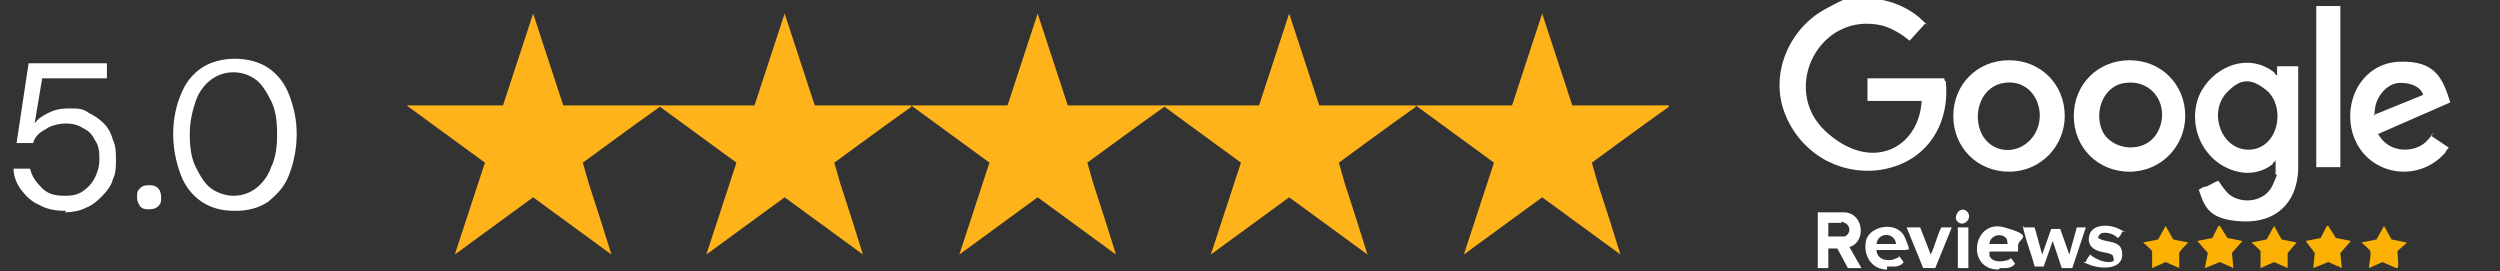
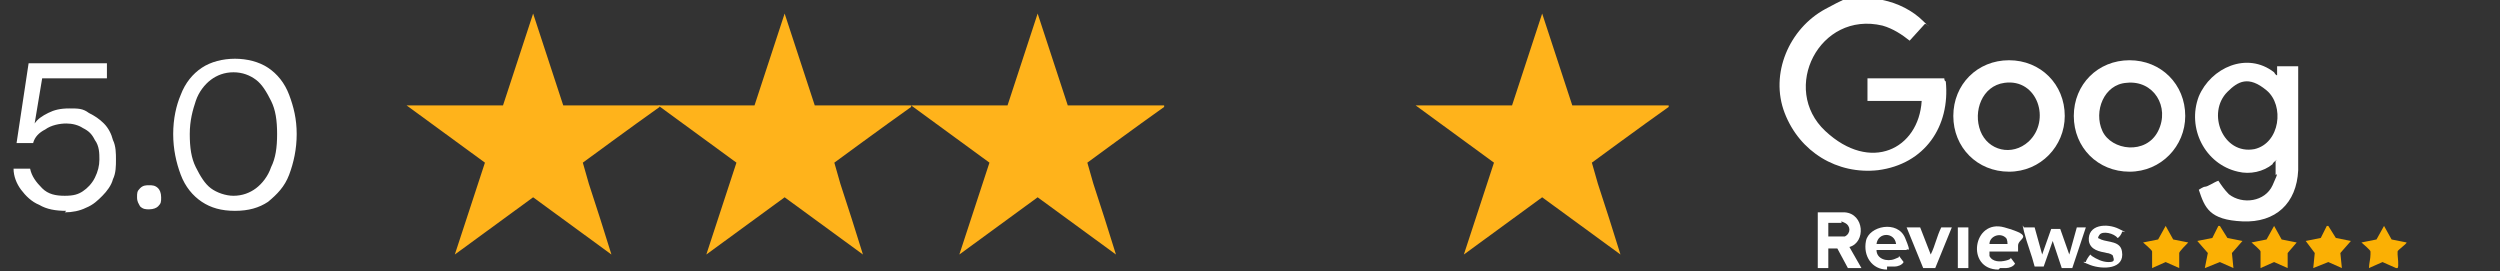
<svg xmlns="http://www.w3.org/2000/svg" id="Layer_1" version="1.1" viewBox="0 0 166 18">
  <rect x="0" y="0" width="166" height="18" fill="#333333" stroke="none" />
  <defs>
    <style>
      .st0 {
        fill: #fff;
      }

      .st1 {
        fill: #ffb31b;
      }

      .st2 {
        fill: #fbb004;
      }
    </style>
  </defs>
  <path class="st0" d="M4.4,14c-.7,0-1.3-.1-1.8-.4-.5-.2-.9-.6-1.2-1-.3-.4-.5-.9-.5-1.4h1.1c.1.5.4.9.8,1.3s.9.5,1.5.5.9-.1,1.2-.3c.3-.2.6-.5.8-.9.2-.4.3-.8.3-1.2s0-.9-.3-1.3c-.2-.4-.4-.6-.8-.8-.3-.2-.7-.3-1.1-.3s-1,.1-1.4.4c-.4.2-.7.5-.8.9h-1.1l.8-5.3h5.2v1H2.8l-.5,3c.2-.3.5-.5.9-.7.4-.2.8-.3,1.4-.3s.9,0,1.3.3c.4.2.7.4,1,.7.3.3.5.7.6,1.1.2.4.2.9.2,1.3s0,.9-.2,1.3c-.1.4-.4.8-.7,1.1-.3.3-.6.6-1.1.8-.4.2-.9.3-1.4.3ZM9.9,13.9c-.2,0-.4,0-.6-.2-.1-.2-.2-.3-.2-.6s0-.4.2-.6c.2-.2.4-.2.6-.2s.4,0,.6.2c.1.1.2.3.2.6s0,.4-.2.6c-.1.1-.3.2-.6.2ZM15.6,14c-.9,0-1.6-.2-2.2-.6-.6-.4-1.1-1-1.4-1.8-.3-.8-.5-1.7-.5-2.7s.2-1.9.5-2.6c.3-.8.8-1.4,1.4-1.8.6-.4,1.4-.6,2.2-.6s1.6.2,2.2.6c.6.4,1.1,1,1.4,1.8.3.8.5,1.6.5,2.6s-.2,1.9-.5,2.7c-.3.8-.8,1.3-1.4,1.8-.6.4-1.3.6-2.2.6ZM15.5,13c.6,0,1.1-.2,1.5-.5.4-.3.8-.8,1-1.4.3-.6.4-1.3.4-2.2s-.1-1.6-.4-2.2c-.3-.6-.6-1.1-1-1.4-.4-.3-.9-.5-1.5-.5s-1.1.2-1.5.5c-.4.3-.8.8-1,1.4-.2.6-.4,1.3-.4,2.2s.1,1.6.4,2.2c.3.6.6,1.1,1,1.4.4.3,1,.5,1.5.5Z" />
  <path class="st1" d="M43.8,7h-6.4l-2-6.1-2,6.1h-6.4l5.2,3.8-2,6.1,5.2-3.8,5.2,3.8h0c-.5-1.6-1-3.2-1.5-4.7l-.4-1.4s3.4-2.5,5.1-3.7h0Z" />
  <path class="st1" d="M60.5,7h-6.4l-2-6.1-2,6.1h-6.4l5.2,3.8-2,6.1,5.2-3.8,5.2,3.8h0c-.5-1.6-1-3.2-1.5-4.7l-.4-1.4s3.4-2.5,5.1-3.7h0Z" />
  <path class="st1" d="M77.3,7h-6.4l-2-6.1-2,6.1h-6.4l5.2,3.8-2,6.1,5.2-3.8,5.2,3.8h0c-.5-1.6-1-3.2-1.5-4.7l-.4-1.4s3.4-2.5,5.1-3.7h0Z" />
-   <path class="st1" d="M94,7h-6.4l-2-6.1-2,6.1h-6.4l5.2,3.8-2,6.1,5.2-3.8,5.2,3.8h0c-.5-1.6-1-3.2-1.5-4.7l-.4-1.4s3.4-2.5,5.1-3.7h0Z" />
  <path class="st1" d="M110.8,7h-6.4l-2-6.1-2,6.1h-6.4l5.2,3.8-2,6.1,5.2-3.8,5.2,3.8h0c-.5-1.6-1-3.2-1.5-4.7l-.4-1.4s3.4-2.5,5.1-3.7h0Z" />
  <g>
    <path class="st0" d="M132.7,17.9s0,0,0,0c-2.2,0-1.7-3.4.4-2.8s.9.7.9,1.2v.4h0s-1.9,0-1.9,0c0,0,0,.2,0,.3.2.4.7.4,1.1.3s.3-.2.3-.2l.3.4c-.1.2-.4.3-.6.3s-.3,0-.4,0ZM132,16.2h1.3c0,0,0-.3-.1-.4-.4-.4-1.1-.1-1.1.4Z" />
    <path class="st0" d="M125.3,17.9c-1,0-1.6-.9-1.4-1.9s2.1-1.4,2.6-.2.1.6.1.8h-2c0,.6.7.8,1.2.6s.2-.1.3-.2l.3.4c-.1.2-.4.3-.6.3s-.4,0-.5,0,0,0,0,0ZM124.6,16.2h1.3c-.1-.8-1.2-.8-1.3,0h0Z" />
    <path class="st0" d="M124.3,0h.7c1,.2,2,.7,2.7,1.4s.2.1.1.2l-1,1.1c-.5-.4-1.1-.8-1.8-1-4.2-1-6.8,4.2-3.8,7s6.2,1.2,6.4-2h-3.6s0,0,0,0v-1.5h0s5.1,0,5.1,0c0,0,0,.2.1.2.3,3-1.4,5.5-4.5,5.9-2.7.3-5.2-1.2-6.2-3.8-1-2.6.3-5.6,2.7-6.9s1.5-.6,2.3-.6h0s.6,0,.6,0Z" />
    <path class="st0" d="M151.2,10.6s-.3.2-.3.3c-.6.5-1.5.7-2.3.5-2.2-.5-3.4-2.9-2.6-5,.8-1.9,3.2-3,5-1.6,0,0,.1.2.2.2,0,0,0-.5,0-.6h1.4v6.9c-.1,2.2-1.5,3.5-3.7,3.4s-2.5-.9-2.9-2.1c0,0,.3-.2.4-.2.2,0,.6-.3.9-.4s0,0,0,0c.2.3.4.6.7.9.9.7,2.4.5,2.9-.6s.2-.6.2-.7v-.9ZM147.9,6.1c-1.4,1.4-.3,4.2,1.8,3.8,1.7-.4,2-2.9.8-3.9s-1.9-.6-2.6.1Z" />
    <path class="st0" d="M145.1,7.7c0,2-1.6,3.7-3.7,3.7s-3.7-1.6-3.7-3.7,1.6-3.7,3.7-3.7,3.7,1.6,3.7,3.7ZM141.2,5.5c-1.5.1-2.2,1.9-1.6,3.2s2.9,1.6,3.7,0-.3-3.4-2.1-3.2Z" />
    <path class="st0" d="M137.1,7.7c0,2-1.6,3.7-3.7,3.7s-3.7-1.6-3.7-3.7,1.6-3.7,3.7-3.7,3.7,1.6,3.7,3.7ZM133.1,5.5c-1.5.2-2.1,1.9-1.6,3.2s2.1,1.7,3.2.7c1.5-1.4.6-4.2-1.6-3.9Z" />
-     <path class="st0" d="M162.7,6.8h0s-4.8,2.1-4.8,2.1c0,0,0,0,0,0,0,0,.2.3.3.4.8.9,2.3.8,3,0s.2-.3.2-.3l1.2.8s0,0,0,0-.2.2-.2.3c-1.9,2.2-5.4,1.5-6.2-1.3-.6-2.2.7-4.6,3.1-4.7s2.9,1.1,3.4,2.7ZM159.4,5.5c-.9,0-1.6.9-1.7,1.7s0,.4,0,.4l3.2-1.3c-.2-.6-.9-.8-1.5-.8Z" />
-     <rect class="st0" x="153.8" y=".4" width="1.6" height="10.7" />
    <path class="st0" d="M122.5,14.1c1.3.1,1.4,2,.3,2.3l.8,1.4h-.9l-.7-1.3h-.6v1.3h0s-.7,0-.7,0h0v-3.7s0,0,0,0h1.9ZM121.4,14.8h0v.9h0s.9,0,.9,0c0,0,.1,0,.2,0,.4-.2.4-.7,0-.9s-.2,0-.2,0h-1Z" />
    <path class="st0" d="M138.5,15.1l-.9,2.7h-.7s-.6-1.8-.6-1.8l-.6,1.7s0,0,0,0c-.1,0-.5,0-.6,0s0,0,0,0c-.2-.8-.5-1.5-.7-2.3s0-.2,0-.3,0,0,0,0h.7l.5,1.8.6-1.7h.6s.6,1.7.6,1.7l.5-1.8h.7Z" />
    <path class="st0" d="M138.9,17c.3.2.7.4,1.1.4s.4-.1.3-.4c0-.1-.3-.2-.4-.2-.5-.1-1.1-.2-1.2-.8-.1-1.1,1.2-1.2,2-.8s.2.1.2.2-.2.4-.3.4c-.2-.3-1-.5-1.2-.2s0,.2.1.3c.5.2,1.3.1,1.4.8.2,1.2-1.3,1.2-2.1.9s-.3-.2-.3-.2c0-.1.2-.4.3-.5Z" />
    <polygon class="st2" points="147.4 15 147.9 15.8 148.9 16 148.2 16.8 148.3 17.8 147.4 17.4 146.4 17.8 146.6 16.8 145.9 16 146.9 15.8 147.3 15 147.4 15" />
    <path class="st2" d="M151.9,17.8l-.9-.4-.9.4s0-.7,0-.9,0-.1,0-.2c0-.1-.5-.5-.6-.6s0,0,0,0l1-.2.5-.9.5.9,1,.2-.6.7v1Z" />
    <polygon class="st2" points="154.6 15 155.1 15.8 156.1 16 155.4 16.8 155.5 17.8 154.6 17.4 153.6 17.8 153.7 16.8 153.1 16 154.1 15.8 154.5 15 154.6 15" />
    <path class="st2" d="M159.1,17.8l-.9-.4-.9.4h0c0-.3.1-.6.1-.9s0-.1,0-.2c0-.1-.5-.5-.6-.6s0,0,0,0l1-.2.5-.9.5.9,1,.2s0,0,0,0c0,.1-.6.5-.6.6s0,.1,0,.2c0,.1.1.8,0,.9Z" />
    <path class="st2" d="M142.9,17.8s0-.7,0-.9,0-.1,0-.2c0-.1-.5-.5-.6-.6s0,0,0,0l1-.2.5-.9.5.9,1,.2s0,0,0,0c-.1.1-.6.6-.6.7s0,.3,0,.4c0,.2,0,.4,0,.6h0s-.9-.4-.9-.4l-.9.4Z" />
    <path class="st0" d="M127.5,15.1l.7,1.8c0,0,0,0,0,0,.3-.6.4-1.2.7-1.8h.7l-1.1,2.7h-.8s-1.1-2.7-1.1-2.7h.7Z" />
    <rect class="st0" x="130" y="15.1" width=".7" height="2.7" />
-     <path class="st0" d="M130.6,14.7c-.4.4-1-.1-.6-.6s0,0,.1-.1c.4-.3.9.3.5.7Z" />
  </g>
</svg>